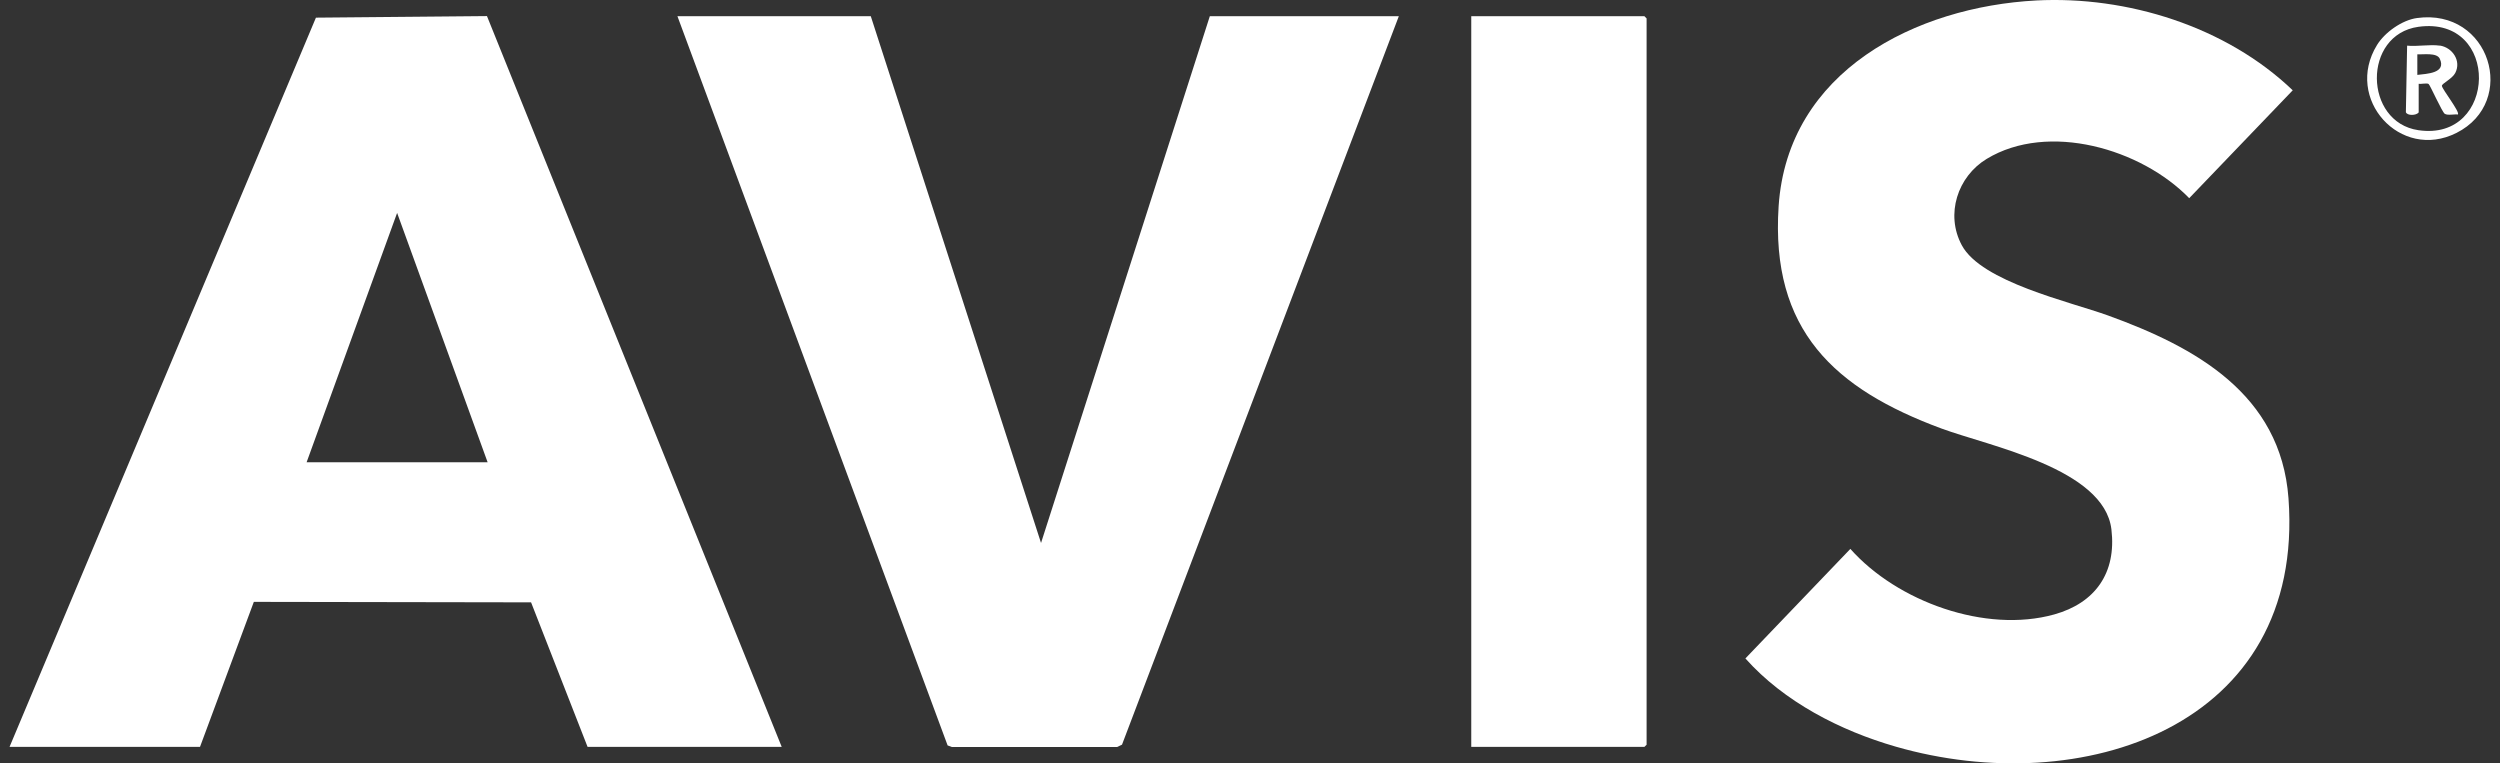
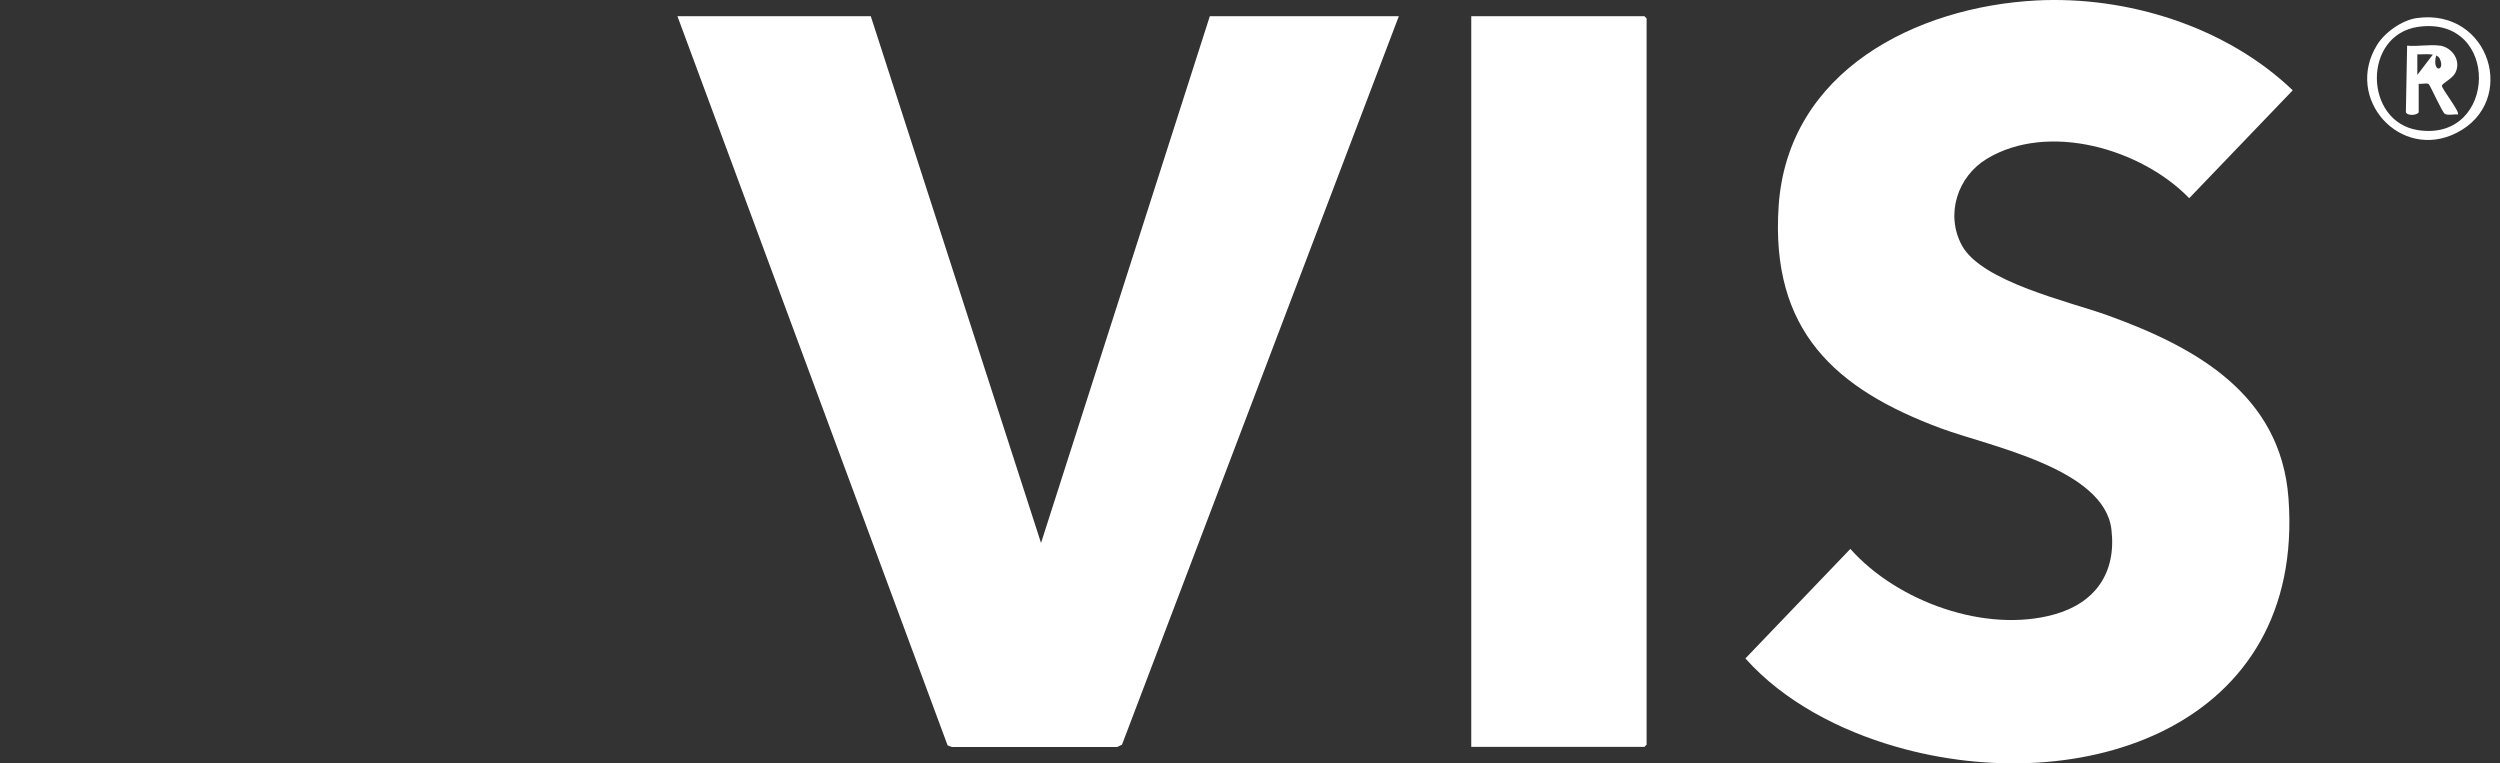
<svg xmlns="http://www.w3.org/2000/svg" width="131" height="40" viewBox="0 0 131 40" fill="none">
  <rect x="0" y="0" width="131" height="40" fill="#333333" stroke="none" />
-   <path d="M0.5 39.137L16.555 0.925L25.517 0.843L40.962 39.137H30.789L27.828 31.563L13.301 31.538L10.48 39.137H0.5ZM25.552 24.224L20.809 11.156L16.066 24.224H25.557H25.552Z" fill="white" />
  <path d="M45.629 0.848L54.55 28.451L63.395 0.848H73.299L58.793 39.02L58.541 39.142H49.877L49.655 39.06L35.497 0.848H45.629Z" fill="white" />
  <path d="M106.687 0.025C111.46 -0.225 116.647 1.385 120.139 4.732L114.715 10.385C112.202 7.793 107.328 6.373 104.104 8.325C102.575 9.25 101.929 11.233 102.797 12.848C103.826 14.775 108.458 15.807 110.466 16.533C115.007 18.178 119.513 20.631 119.917 26.11C120.8 38.141 109.023 41.922 99.33 39.122C96.439 38.289 93.482 36.776 91.459 34.502L96.959 28.762C99.411 31.527 104.048 33.199 107.641 32.197C109.785 31.599 110.91 30.025 110.638 27.74C110.259 24.546 104.24 23.381 101.737 22.456C96.126 20.381 92.771 17.304 93.2 10.809C93.669 3.71 100.42 0.358 106.697 0.025H106.687Z" fill="white" />
  <path d="M77.094 39.137V0.848H86.166L86.282 0.966V39.025L86.166 39.137H77.094Z" fill="white" />
  <path d="M126.648 0.945C130.478 0.419 131.966 5.33 128.717 6.966C125.775 8.448 122.823 5.177 124.554 2.361C124.963 1.691 125.871 1.053 126.648 0.945ZM126.724 1.405C123.787 1.814 123.858 6.403 126.724 6.822C130.881 7.436 131.028 0.807 126.724 1.405Z" fill="white" />
-   <path d="M127.844 2.386C128.51 2.489 128.984 3.189 128.656 3.823C128.5 4.129 127.955 4.374 127.955 4.497C127.955 4.661 128.923 5.877 128.792 6C128.601 5.974 128.268 6.061 128.106 5.964C127.965 5.877 127.334 4.446 127.258 4.4C127.163 4.339 126.875 4.415 126.739 4.39V5.887C126.623 6.061 126.128 6.071 126.068 5.877L126.133 2.392C126.658 2.448 127.334 2.315 127.844 2.392V2.386ZM126.668 3.925C127.163 3.863 128.202 3.843 127.844 3.076C127.687 2.744 126.971 2.867 126.668 2.846V3.925Z" fill="white" />
+   <path d="M127.844 2.386C128.51 2.489 128.984 3.189 128.656 3.823C128.5 4.129 127.955 4.374 127.955 4.497C127.955 4.661 128.923 5.877 128.792 6C128.601 5.974 128.268 6.061 128.106 5.964C127.965 5.877 127.334 4.446 127.258 4.4C127.163 4.339 126.875 4.415 126.739 4.39V5.887C126.623 6.061 126.128 6.071 126.068 5.877L126.133 2.392C126.658 2.448 127.334 2.315 127.844 2.392V2.386ZC127.163 3.863 128.202 3.843 127.844 3.076C127.687 2.744 126.971 2.867 126.668 2.846V3.925Z" fill="white" />
</svg>